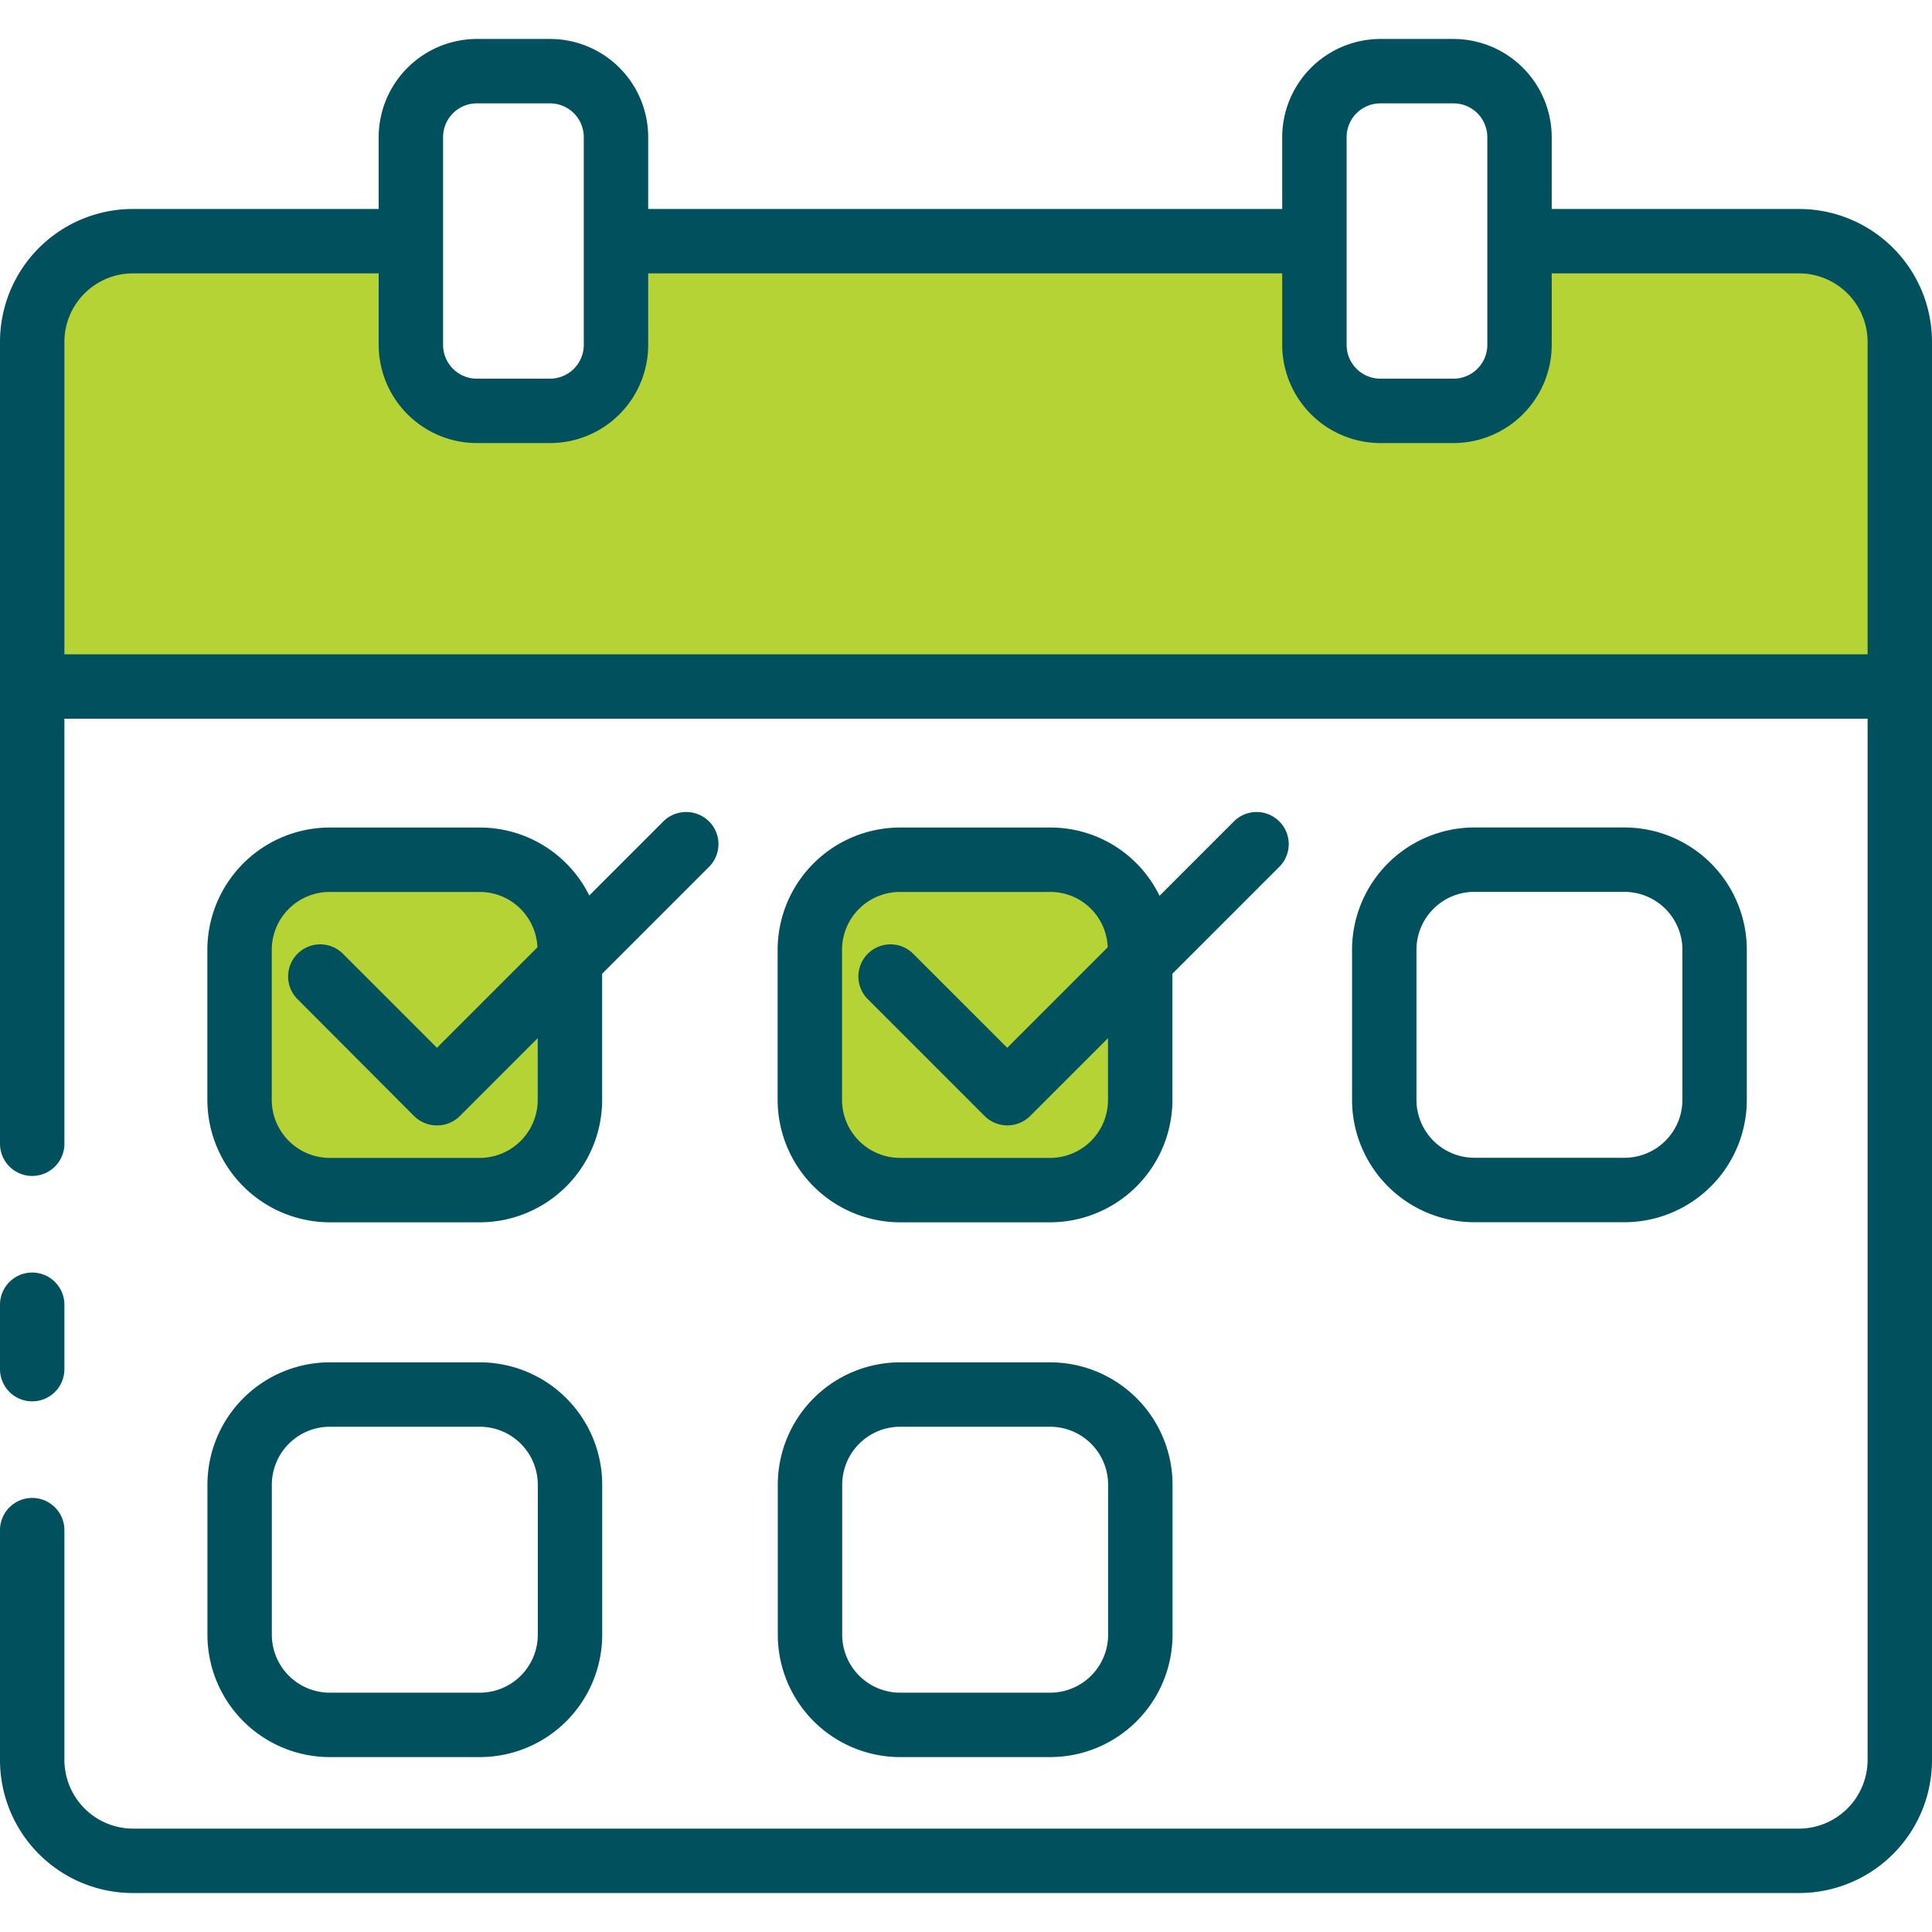
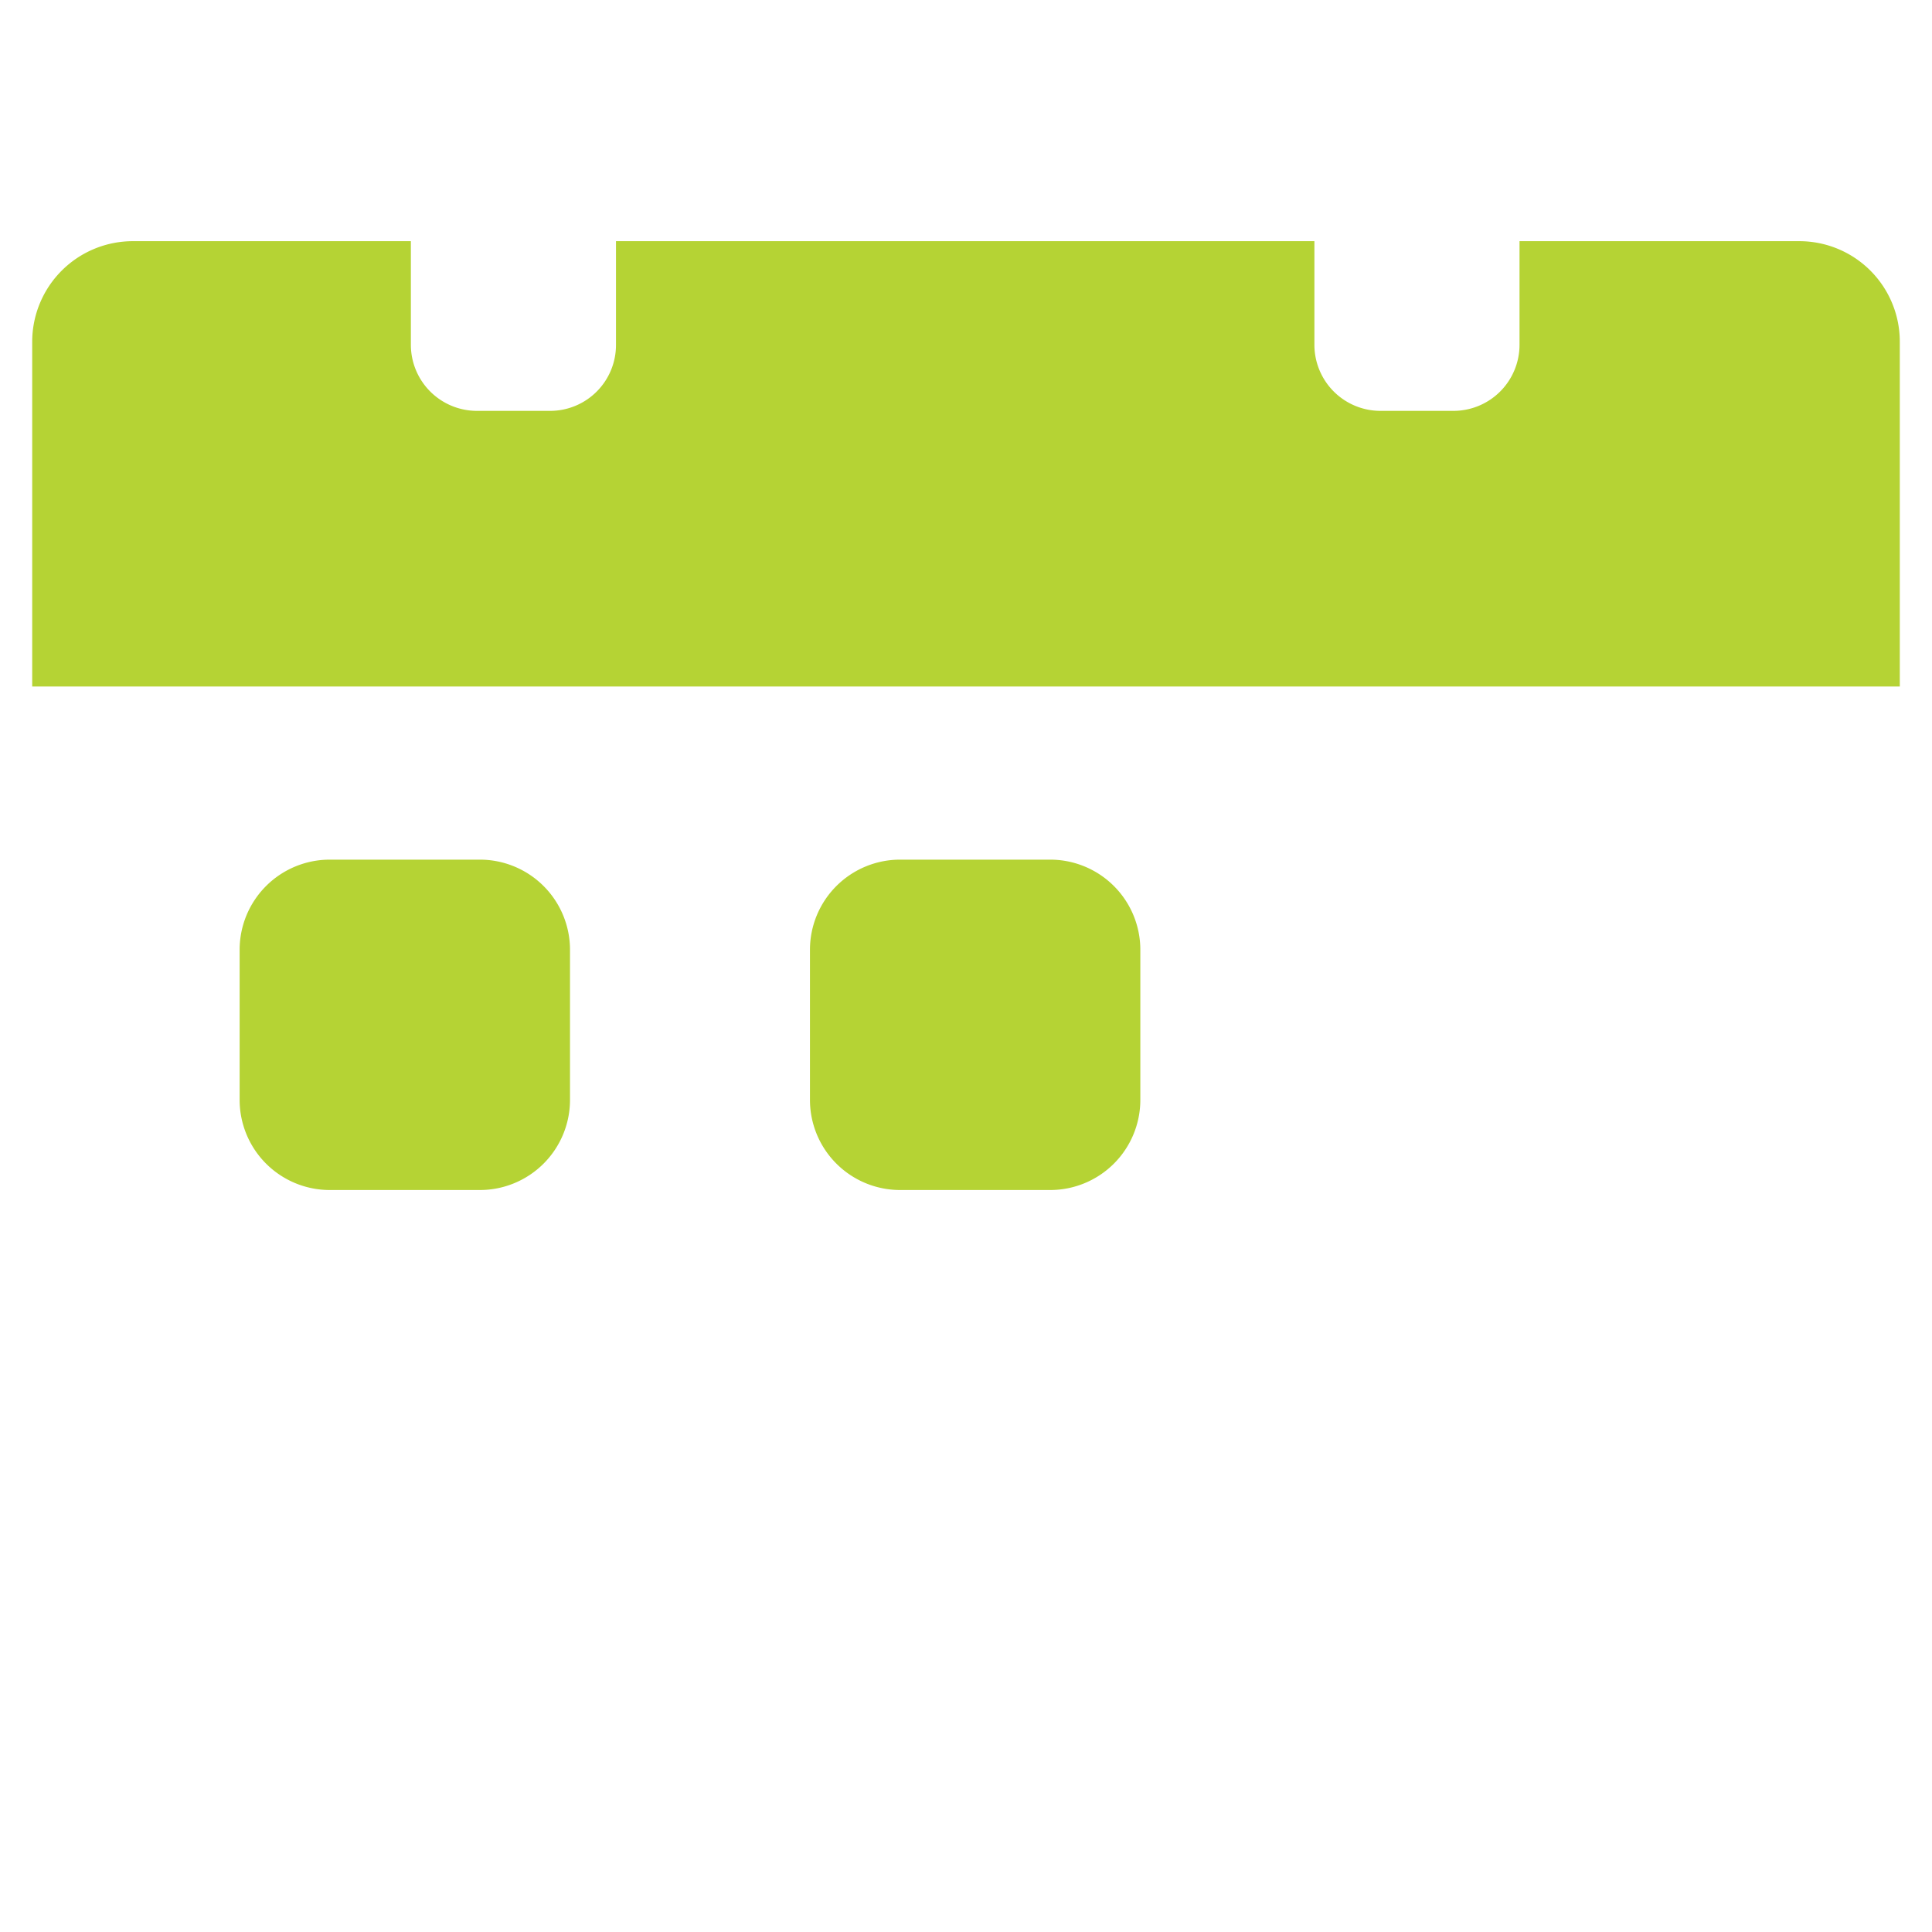
<svg xmlns="http://www.w3.org/2000/svg" id="Layer" width="300" height="300" viewBox="0 0 60 60" version="1.1">
  <g transform="matrix(1,0,0,1,0,0)">
    <path d="M55.87,7.49H47.19v3.22a2.053,2.053,0,0,1-2.05,2.05H42.87a2.053,2.053,0,0,1-2.05-2.05V7.49H19.13v3.22a2.046,2.046,0,0,1-2.05,2.05H14.81a2.053,2.053,0,0,1-2.05-2.05V7.49H4.13A3.126,3.126,0,0,0,1,10.61V21.32H59V10.61A3.12,3.12,0,0,0,55.87,7.49ZM14.901,36.957H10.242a2.8,2.8,0,0,1-2.8-2.8V29.497a2.8,2.8,0,0,1,2.8-2.8h4.66a2.8,2.8,0,0,1,2.8,2.8V34.157A2.8,2.8,0,0,1,14.901,36.957Zm20.513-2.8V29.497a2.8,2.8,0,0,0-2.8-2.8H27.954a2.8,2.8,0,0,0-2.8,2.8V34.157a2.8,2.8,0,0,0,2.8,2.8H32.614A2.8,2.8,0,0,0,35.414,34.157Z" fill="#b5d334ff" data-original-color="#01cafeff" stroke="none" />
-     <path d="M22.02,25.51a1.008,1.008,0,0,0-1.42,0l-2.3,2.3a3.794,3.794,0,0,0-3.4-2.11H10.24a3.805,3.805,0,0,0-3.8,3.8v4.66a3.811,3.811,0,0,0,3.8,3.8H14.9a3.805,3.805,0,0,0,3.8-3.8V30.24l3.32-3.32A.996.996,0,0,0,22.02,25.51ZM16.7,34.16a1.805,1.805,0,0,1-1.8,1.8H10.24a1.805,1.805,0,0,1-1.8-1.8V29.5a1.799,1.799,0,0,1,1.8-1.8H14.9a1.794,1.794,0,0,1,1.79,1.72l-3.12,3.12-2.92-2.92a.997.997,0,1,0-1.41,1.41l3.62,3.63a1.007,1.007,0,0,0,.71.29.99.99,0,0,0,.71-.29l2.42-2.42Zm23.03-8.65a.996.996,0,0,0-1.41,0l-2.31,2.31a3.763,3.763,0,0,0-3.4-2.12H27.95a3.805,3.805,0,0,0-3.8,3.8v4.66a3.811,3.811,0,0,0,3.8,3.8h4.66a3.805,3.805,0,0,0,3.8-3.8V30.24l3.32-3.32A.996.996,0,0,0,39.73,25.51Zm-5.32,8.65a1.799,1.799,0,0,1-1.8,1.8H27.95a1.805,1.805,0,0,1-1.8-1.8V29.5a1.799,1.799,0,0,1,1.8-1.8h4.66a1.781,1.781,0,0,1,1.79,1.72l-3.12,3.12-2.92-2.92a.997.997,0,0,0-1.41,1.41l3.63,3.63a1.002,1.002,0,0,0,1.41,0l2.42-2.42ZM14.901,54.568H10.242a3.804,3.804,0,0,1-3.8-3.8V46.109a3.804,3.804,0,0,1,3.8-3.8h4.66a3.804,3.804,0,0,1,3.8,3.8v4.659A3.804,3.804,0,0,1,14.901,54.568ZM10.242,44.309a1.802,1.802,0,0,0-1.8,1.8v4.659a1.802,1.802,0,0,0,1.8,1.8h4.66a1.802,1.802,0,0,0,1.8-1.8V46.109a1.802,1.802,0,0,0-1.8-1.8ZM32.614,54.568H27.955a3.804,3.804,0,0,1-3.8-3.8V46.109a3.804,3.804,0,0,1,3.8-3.8h4.659a3.804,3.804,0,0,1,3.8,3.8v4.659A3.804,3.804,0,0,1,32.614,54.568ZM27.955,44.309a1.802,1.802,0,0,0-1.8,1.8v4.659a1.802,1.802,0,0,0,1.8,1.8h4.659a1.802,1.802,0,0,0,1.8-1.8V46.109a1.802,1.802,0,0,0-1.8-1.8ZM50.448,37.957H45.789a3.804,3.804,0,0,1-3.8-3.8V29.498a3.804,3.804,0,0,1,3.8-3.8h4.66a3.804,3.804,0,0,1,3.8,3.8v4.659A3.804,3.804,0,0,1,50.448,37.957ZM45.789,27.697a1.802,1.802,0,0,0-1.8,1.8v4.659a1.802,1.802,0,0,0,1.8,1.8h4.66a1.802,1.802,0,0,0,1.8-1.8V29.498a1.802,1.802,0,0,0-1.8-1.8ZM2,40.52v2a1,1,0,0,1-2,0v-2a1,1,0,0,1,2,0ZM55.87,6.49H48.19V4.26a3.056,3.056,0,0,0-3.05-3.05H42.87A3.056,3.056,0,0,0,39.82,4.26V6.49H20.13V4.26a3.049,3.049,0,0,0-3.05-3.05H14.81A3.056,3.056,0,0,0,11.76,4.26V6.49H4.13A4.129,4.129,0,0,0,0,10.61V35.52a1,1,0,0,0,2,0V22.32H58V54.66a2.138,2.138,0,0,1-2.13,2.13H4.13A2.138,2.138,0,0,1,2,54.66V47.52a1,1,0,0,0-2,0v7.14a4.131,4.131,0,0,0,4.13,4.13H55.87A4.131,4.131,0,0,0,60,54.66V10.61A4.129,4.129,0,0,0,55.87,6.49ZM41.82,4.26A1.05,1.05,0,0,1,42.87,3.21h2.27A1.05,1.05,0,0,1,46.19,4.26V10.71A1.05,1.05,0,0,1,45.14,11.76H42.87A1.05,1.05,0,0,1,41.82,10.71Zm-28.06,0A1.05,1.05,0,0,1,14.81,3.21h2.27A1.05,1.05,0,0,1,18.13,4.26V10.71A1.05,1.05,0,0,1,17.08,11.76H14.81A1.05,1.05,0,0,1,13.76,10.71ZM58,20.32H2V10.61A2.13,2.13,0,0,1,4.13,8.49h7.63v2.22A3.056,3.056,0,0,0,14.81,13.76h2.27A3.049,3.049,0,0,0,20.13,10.71V8.49H39.82v2.22A3.056,3.056,0,0,0,42.87,13.76h2.27A3.056,3.056,0,0,0,48.19,10.71V8.49h7.68A2.13,2.13,0,0,1,58,10.61Z" fill="#00505eff" data-original-color="#0941a2ff" stroke="none" />
  </g>
</svg>